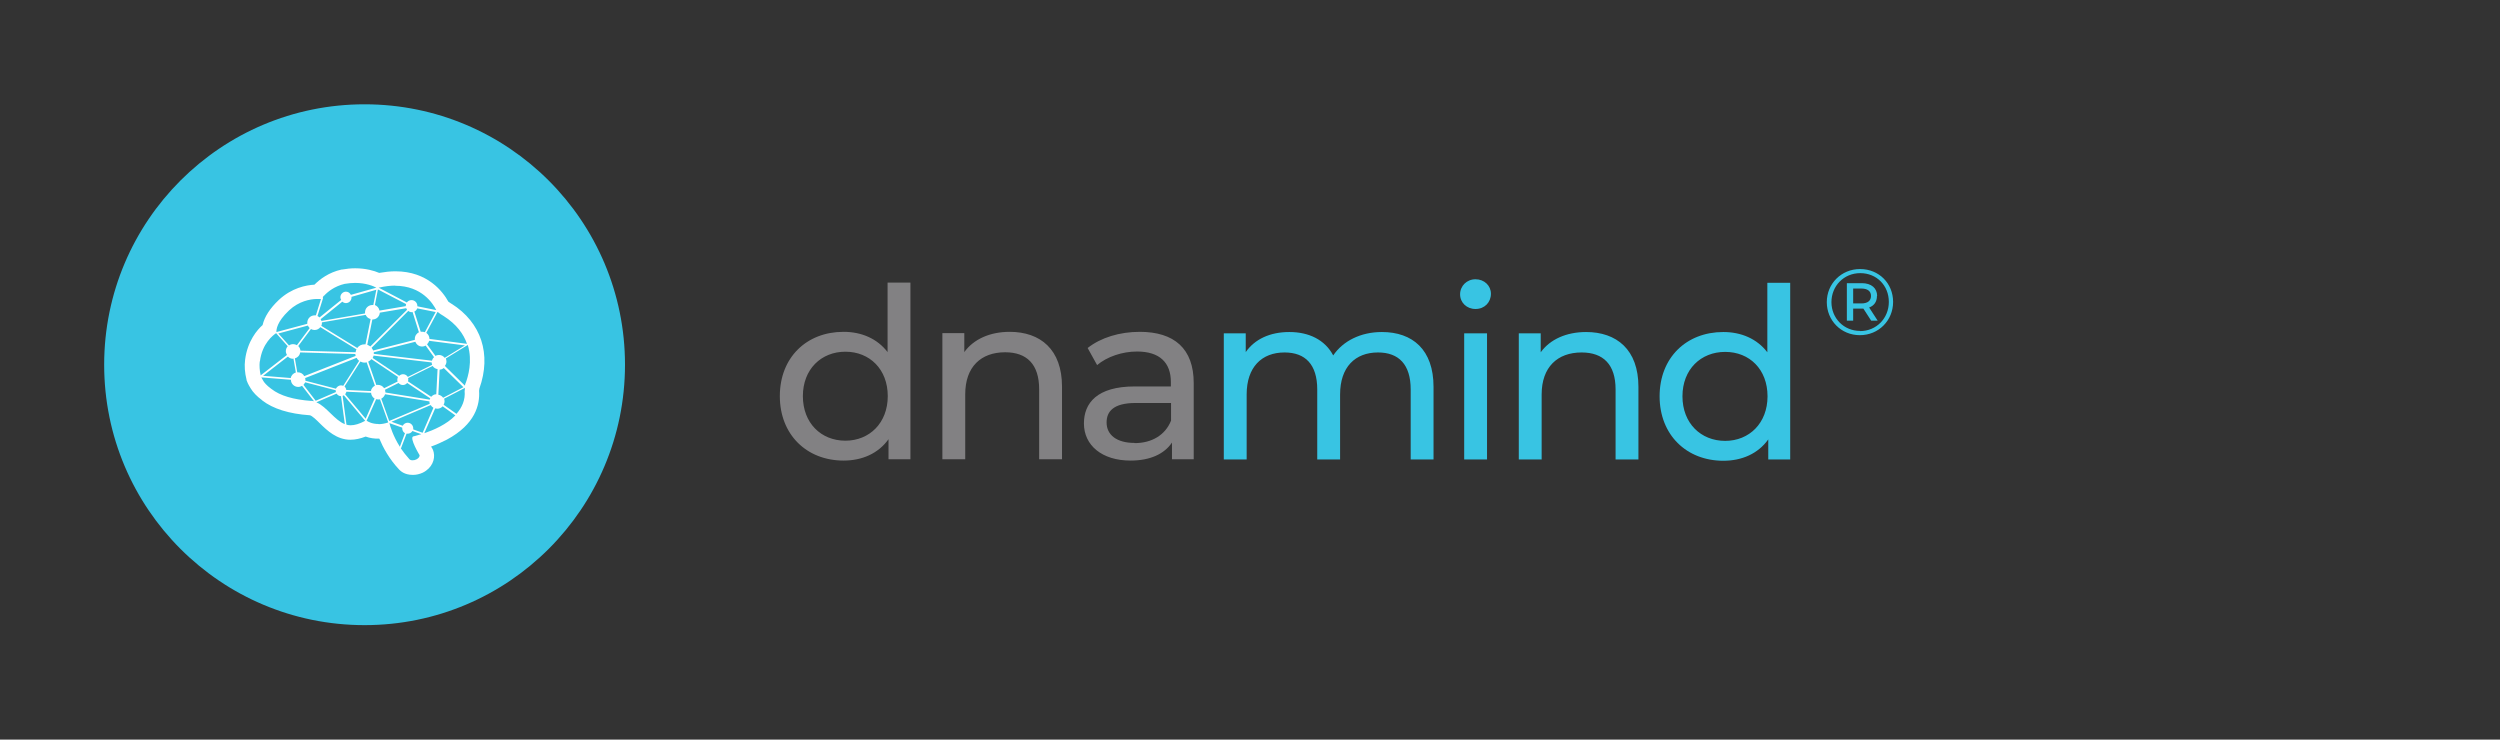
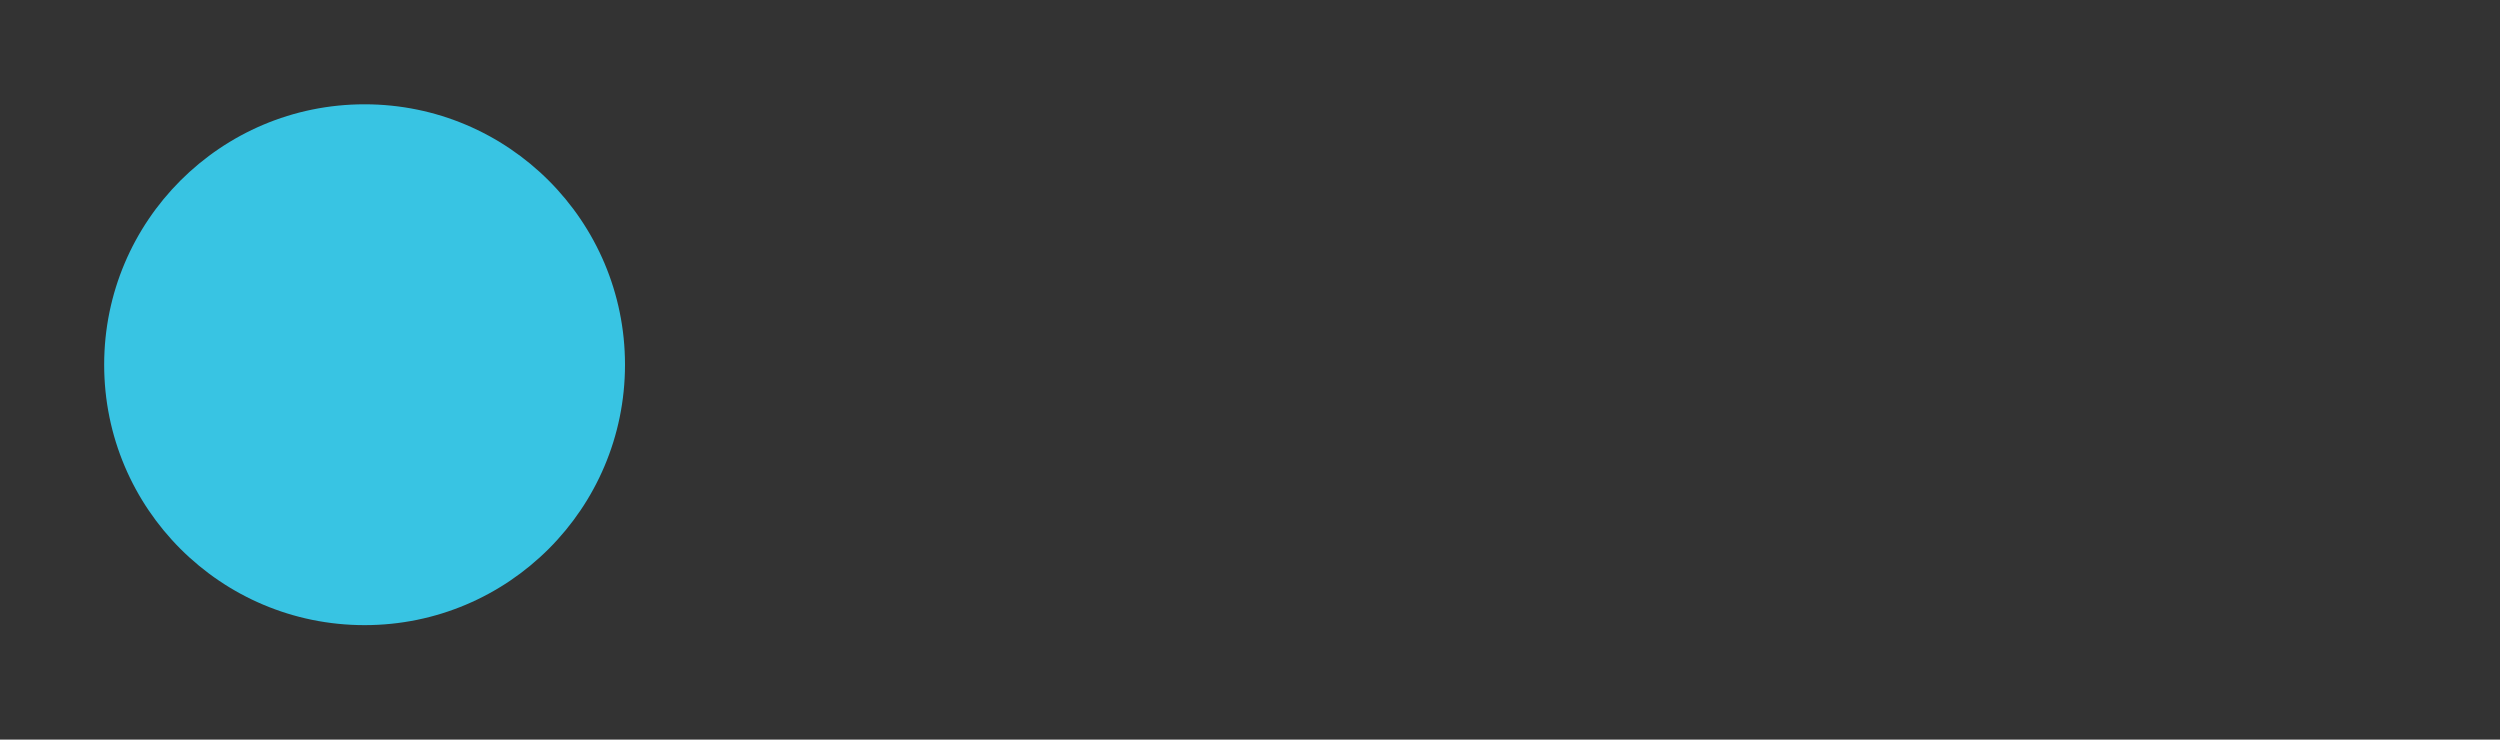
<svg xmlns="http://www.w3.org/2000/svg" width="240" height="71" viewBox="0 0 240 71" fill="none">
  <rect x="0" y="0" width="240" height="71" fill="#333333" stroke="none" />
  <circle cx="35" cy="35.013" r="25" fill="#38C4E3" />
-   <path d="M178.707 29.128H177.904V27.701H178.707C179.277 27.701 179.616 27.951 179.616 28.414C179.616 28.878 179.277 29.128 178.707 29.128ZM180.205 28.414C180.205 27.665 179.652 27.184 178.742 27.184H177.298V30.786H177.904V29.627H178.885L179.634 30.786H180.258L179.438 29.52C179.919 29.342 180.187 28.967 180.187 28.414M178.564 31.767C176.995 31.767 175.818 30.537 175.818 29.003C175.818 27.469 176.995 26.221 178.582 26.221C180.169 26.221 181.328 27.416 181.328 28.985C181.328 30.554 180.133 31.785 178.564 31.785M178.564 25.829C176.763 25.829 175.372 27.237 175.372 29.003C175.372 30.768 176.745 32.177 178.546 32.177C180.347 32.177 181.738 30.768 181.738 28.985C181.738 27.202 180.383 25.829 178.564 25.829ZM165.617 42.324C163.281 42.324 161.516 40.63 161.516 38.044C161.516 35.459 163.281 33.782 165.617 33.782C167.953 33.782 169.683 35.459 169.683 38.044C169.683 40.63 167.918 42.324 165.617 42.324ZM169.665 27.148V33.818C168.667 32.516 167.151 31.874 165.439 31.874C161.89 31.874 159.322 34.335 159.322 38.044C159.322 41.754 161.908 44.233 165.439 44.233C167.222 44.233 168.774 43.555 169.754 42.182V44.108H171.859V27.148H169.665ZM152.278 31.874C150.352 31.874 148.8 32.587 147.909 33.818V31.999H145.804V44.108H147.998V37.866C147.998 35.245 149.514 33.836 151.832 33.836C153.919 33.836 155.096 34.995 155.096 37.385V44.108H157.289V37.135C157.289 33.568 155.203 31.874 152.26 31.874M140.562 44.108H142.755V31.999H140.562V44.108ZM141.649 29.663C142.523 29.663 143.129 29.021 143.129 28.2C143.129 27.416 142.487 26.809 141.649 26.809C140.811 26.809 140.169 27.451 140.169 28.254C140.169 29.056 140.811 29.663 141.649 29.663ZM132.661 31.874C130.611 31.874 128.916 32.748 127.989 34.121C127.187 32.605 125.635 31.874 123.78 31.874C121.926 31.874 120.464 32.552 119.59 33.8V31.999H117.485V44.108H119.679V37.866C119.679 35.245 121.123 33.836 123.317 33.836C125.314 33.836 126.455 34.995 126.455 37.385V44.108H128.649V37.866C128.649 35.245 130.093 33.836 132.287 33.836C134.284 33.836 135.426 34.995 135.426 37.385V44.108H137.619V37.135C137.619 33.568 135.604 31.874 132.661 31.874Z" fill="#38C4E3" />
-   <path d="M108.908 42.52C107.231 42.52 106.233 41.771 106.233 40.559C106.233 39.524 106.857 38.686 109.033 38.686H112.421V40.38C111.868 41.771 110.566 42.538 108.926 42.538M109.425 31.856C107.481 31.856 105.68 32.409 104.414 33.408L105.323 35.048C106.269 34.246 107.731 33.746 109.157 33.746C111.333 33.746 112.403 34.816 112.403 36.671V37.099H108.926C105.306 37.099 104.057 38.704 104.057 40.648C104.057 42.752 105.787 44.215 108.533 44.215C110.424 44.215 111.779 43.573 112.51 42.485V44.09H114.597V36.778C114.597 33.461 112.724 31.856 109.407 31.856M96.942 31.856C95.016 31.856 93.464 32.569 92.573 33.8V31.981H90.468V44.09H92.662V37.848C92.662 35.209 94.178 33.818 96.496 33.818C98.582 33.818 99.759 34.977 99.759 37.367V44.09H101.953V37.117C101.953 33.55 99.884 31.856 96.924 31.856M81.159 42.306C78.823 42.306 77.076 40.612 77.076 38.026C77.076 35.441 78.841 33.764 81.159 33.764C83.478 33.764 85.225 35.441 85.225 38.026C85.225 40.612 83.46 42.306 81.159 42.306ZM85.207 27.13V33.8C84.209 32.498 82.693 31.856 80.981 31.856C77.432 31.856 74.864 34.317 74.864 38.026C74.864 41.736 77.45 44.215 80.981 44.215C82.764 44.215 84.316 43.537 85.297 42.164V44.09H87.401V27.13H85.207Z" fill="#828183" />
-   <path d="M44.678 36.81C44.678 36.81 44.648 36.932 44.632 37.024L42.708 35.13C42.8 35.008 42.861 34.871 42.861 34.703C42.861 34.596 42.83 34.504 42.8 34.413L44.907 33.115C45.38 34.672 44.938 36.154 44.693 36.81M44.602 37.497C44.693 38.398 44.342 39.131 43.823 39.727L42.586 38.856C42.647 38.749 42.678 38.642 42.678 38.52C42.678 38.429 42.663 38.352 42.632 38.276L44.632 37.238C44.632 37.36 44.617 37.451 44.617 37.497M40.739 41.574L41.777 39.207C41.777 39.207 41.914 39.238 41.975 39.238C42.189 39.238 42.372 39.146 42.495 39.009L43.716 39.879C42.876 40.75 41.624 41.284 40.739 41.589M40.571 41.544L39.67 41.223C39.67 41.223 39.67 41.147 39.67 41.116C39.67 40.826 39.425 40.582 39.135 40.582C38.921 40.582 38.753 40.704 38.662 40.872L37.578 40.49L41.349 38.887C41.41 38.994 41.502 39.085 41.609 39.146L40.571 41.544ZM40.28 43.697C40.28 43.697 40.326 43.926 39.96 44.109C39.838 44.17 39.731 44.185 39.624 44.185C39.532 44.185 39.456 44.185 39.41 44.155C39.334 44.124 39.288 44.078 39.273 44.048C38.967 43.712 38.708 43.376 38.479 43.04C38.479 43.04 38.509 43.025 38.509 42.994L39.028 41.635C39.028 41.635 39.105 41.635 39.135 41.635C39.334 41.635 39.502 41.528 39.593 41.376L40.448 41.681C39.975 41.834 39.67 41.895 39.67 41.895C39.273 42.032 40.28 43.697 40.28 43.697ZM37.364 40.612L38.616 41.055C38.616 41.055 38.616 41.101 38.616 41.131C38.616 41.33 38.723 41.498 38.876 41.589L38.387 42.887C37.73 41.849 37.456 40.918 37.379 40.612M36.341 40.704C35.73 40.704 35.333 40.49 35.196 40.383L36.112 38.322C36.112 38.322 36.249 38.352 36.326 38.352C36.387 38.352 36.432 38.352 36.478 38.337L37.272 40.551C36.921 40.673 36.616 40.719 36.341 40.719M35.104 40.2L33.134 37.848C33.134 37.848 33.241 37.696 33.256 37.604L35.623 37.711C35.639 37.94 35.776 38.154 35.959 38.261L35.104 40.2ZM33.653 40.826C33.516 40.826 33.394 40.811 33.256 40.765V40.734L32.89 38.001C32.89 38.001 32.966 37.971 33.012 37.955L35.058 40.398C34.493 40.704 34.035 40.826 33.669 40.826M30.386 38.612L32.31 37.787C32.401 37.925 32.554 38.032 32.737 38.032L33.104 40.719C32.127 40.337 31.363 39.055 30.386 38.627M29.134 36.947C29.134 36.947 29.256 36.795 29.302 36.703L32.233 37.467C32.233 37.467 32.233 37.497 32.233 37.512C32.233 37.558 32.233 37.604 32.249 37.635L30.309 38.474L29.134 36.947ZM29.897 38.49C28.172 38.367 26.889 37.986 26.064 37.344L26.003 37.299C25.606 37.009 25.362 36.718 25.286 36.581C25.27 36.55 25.163 36.383 25.087 36.23L27.927 36.459C27.927 36.841 28.248 37.146 28.63 37.146C28.767 37.146 28.889 37.1 28.996 37.039L30.141 38.52C30.065 38.505 29.974 38.49 29.897 38.474M24.95 34.703C25.163 32.962 26.232 32.168 26.507 31.985L27.622 33.237C27.515 33.359 27.439 33.527 27.439 33.71C27.439 33.848 27.485 33.97 27.546 34.077L25.026 36.031C24.919 35.558 24.889 35.1 24.934 34.703M27.744 29.801C28.706 28.9 29.79 28.717 30.386 28.702C30.447 28.702 30.477 28.702 30.523 28.702C30.569 28.702 30.615 28.702 30.691 28.702C30.722 28.702 30.752 28.702 30.767 28.702C30.783 28.702 30.798 28.702 30.813 28.702L30.325 30.275C30.325 30.275 30.233 30.275 30.203 30.275C29.805 30.275 29.5 30.595 29.5 30.977C29.5 31.008 29.5 31.038 29.5 31.084L26.538 31.878C26.523 31.634 26.584 30.901 27.729 29.817M31.119 28.381C31.455 28.015 32.111 27.48 33.088 27.251C33.455 27.19 33.791 27.16 34.096 27.16C35.15 27.16 35.883 27.48 36.127 27.618L33.684 28.305C33.592 28.122 33.424 28 33.211 28C32.92 28 32.676 28.244 32.676 28.534C32.676 28.626 32.707 28.717 32.752 28.794L30.676 30.473C30.676 30.473 30.554 30.366 30.477 30.336L31.012 28.626C31.012 28.626 31.012 28.549 30.981 28.534C31.042 28.442 31.103 28.381 31.103 28.381M38.983 29.206C38.983 29.206 38.952 29.328 38.952 29.389L36.432 29.817C36.387 29.572 36.219 29.374 35.99 29.282L36.28 27.786L38.983 29.191V29.206ZM37.944 27.434C40.494 27.434 41.578 29.16 41.884 29.771L40.067 29.404C40.067 29.404 40.067 29.389 40.067 29.374C40.067 29.053 39.807 28.809 39.502 28.809C39.318 28.809 39.151 28.9 39.059 29.038L36.356 27.618C36.936 27.48 37.471 27.419 37.944 27.419M39.166 36.611C39.166 36.611 39.196 36.489 39.196 36.413C39.196 36.367 39.196 36.337 39.181 36.291L41.532 35.13C41.639 35.298 41.807 35.405 42.006 35.436L41.884 37.848C41.685 37.848 41.517 37.955 41.395 38.093L39.166 36.611ZM41.258 38.367L36.997 37.68C36.997 37.68 36.997 37.665 36.997 37.65C36.997 37.574 36.982 37.482 36.952 37.421L38.265 36.764C38.356 36.886 38.509 36.963 38.677 36.963C38.845 36.963 38.983 36.886 39.089 36.764L41.303 38.245C41.303 38.245 41.273 38.322 41.258 38.367ZM36.967 37.848L41.227 38.535C41.227 38.535 41.227 38.551 41.227 38.566C41.227 38.627 41.227 38.703 41.258 38.765L37.364 40.414L36.6 38.276C36.768 38.184 36.906 38.032 36.967 37.848ZM35.348 34.718C35.471 34.657 35.577 34.581 35.654 34.474L38.204 36.184C38.204 36.184 38.143 36.337 38.143 36.428C38.143 36.489 38.143 36.566 38.173 36.627L36.875 37.268C36.753 37.07 36.524 36.947 36.28 36.947C36.234 36.947 36.173 36.947 36.127 36.963L35.348 34.718ZM34.585 34.703C34.707 34.764 34.844 34.81 34.982 34.81C35.058 34.81 35.119 34.81 35.196 34.779L35.99 37.024C35.791 37.131 35.639 37.314 35.608 37.543L33.241 37.436C33.226 37.299 33.165 37.192 33.073 37.1L34.6 34.703H34.585ZM28.324 34.398C28.584 34.321 28.782 34.107 28.813 33.833L34.111 33.985C34.111 33.985 34.111 34.107 34.142 34.168L29.21 36.108C29.088 35.879 28.859 35.741 28.584 35.741C28.584 35.741 28.553 35.741 28.538 35.741L28.309 34.413L28.324 34.398ZM28.126 34.428C28.126 34.428 28.156 34.428 28.172 34.428L28.401 35.757C28.156 35.833 27.958 36.031 27.912 36.291L25.255 36.077L27.637 34.23C27.759 34.367 27.943 34.443 28.141 34.443M28.492 33.13C28.385 33.069 28.263 33.038 28.141 33.038C27.988 33.038 27.851 33.084 27.744 33.161L26.721 32.015L29.561 31.252C29.607 31.343 29.653 31.435 29.729 31.496L28.508 33.13H28.492ZM34.218 33.542C34.173 33.634 34.142 33.726 34.142 33.817L28.843 33.664C28.828 33.497 28.752 33.329 28.63 33.222L29.851 31.588C29.958 31.649 30.08 31.68 30.203 31.68C30.431 31.68 30.63 31.573 30.752 31.405L34.203 33.527L34.218 33.542ZM30.905 30.947L35.104 30.229C35.196 30.427 35.364 30.58 35.577 30.626L35.089 33.054C35.089 33.054 35.028 33.054 34.997 33.054C34.707 33.054 34.447 33.191 34.295 33.405L30.844 31.282C30.89 31.191 30.905 31.099 30.905 30.992C30.905 30.992 30.905 30.977 30.905 30.962M35.562 33.267C35.471 33.191 35.364 33.145 35.257 33.099L35.745 30.672C35.745 30.672 35.745 30.672 35.761 30.672C36.142 30.672 36.432 30.382 36.463 30.015L38.998 29.587C38.998 29.587 39.044 29.694 39.074 29.74L35.547 33.267H35.562ZM40.235 31.893C39.99 32 39.822 32.245 39.822 32.535C39.822 32.565 39.822 32.596 39.822 32.626L35.822 33.649C35.791 33.558 35.73 33.466 35.669 33.39L39.196 29.847C39.288 29.924 39.395 29.969 39.517 29.969C39.547 29.969 39.578 29.969 39.608 29.954L40.219 31.909L40.235 31.893ZM40.784 31.893C40.708 31.863 40.616 31.847 40.525 31.847C40.479 31.847 40.433 31.847 40.387 31.847L39.776 29.908C39.914 29.847 40.006 29.74 40.051 29.603L41.823 29.954L40.784 31.893ZM41.487 35.023L39.151 36.184C39.059 36.031 38.891 35.924 38.692 35.924C38.555 35.924 38.417 35.986 38.326 36.077L35.776 34.367C35.776 34.367 35.852 34.214 35.867 34.138L41.441 34.794C41.441 34.871 41.456 34.947 41.487 35.023ZM41.471 34.627L35.883 33.97C35.883 33.97 35.883 33.97 35.883 33.955C35.883 33.909 35.883 33.863 35.883 33.817L39.868 32.809C39.975 33.069 40.219 33.267 40.525 33.267C40.647 33.267 40.769 33.237 40.861 33.176L41.67 34.291C41.563 34.382 41.502 34.504 41.456 34.642M33.73 28.503L36.127 27.816L35.837 29.282C35.837 29.282 35.776 29.282 35.745 29.282C35.348 29.282 35.043 29.603 35.043 29.985C35.043 30.03 35.043 30.061 35.043 30.091L30.859 30.809C30.859 30.809 30.813 30.687 30.783 30.641L32.859 28.962C32.951 29.038 33.073 29.099 33.211 29.099C33.501 29.099 33.745 28.855 33.745 28.564C33.745 28.549 33.745 28.519 33.745 28.503M29.302 36.291L34.234 34.352C34.295 34.474 34.371 34.565 34.478 34.642L32.951 37.039C32.951 37.039 32.814 36.993 32.737 36.993C32.523 36.993 32.34 37.131 32.249 37.314L29.317 36.55C29.317 36.55 29.317 36.489 29.317 36.459C29.317 36.398 29.317 36.337 29.286 36.276M44.48 37.176L42.54 38.184C42.433 38.032 42.266 37.925 42.082 37.894L42.204 35.482C42.357 35.482 42.495 35.42 42.601 35.329L44.495 37.176H44.48ZM42.143 34.077C42.021 34.077 41.899 34.107 41.807 34.168L40.998 33.054C41.09 32.962 41.166 32.84 41.197 32.718L44.632 33.161L42.693 34.352C42.556 34.184 42.372 34.077 42.143 34.077ZM42.586 30.336C43.838 31.13 44.51 32.077 44.831 33.008L41.227 32.535C41.227 32.29 41.105 32.077 40.922 31.954L42.006 29.939C42.159 30.076 42.449 30.259 42.586 30.336ZM43.334 29.16L43.227 29.084C43.182 29.053 43.12 29.007 43.044 28.962C42.525 28.015 41.059 26.045 37.959 26.045C37.456 26.045 36.936 26.106 36.402 26.198C35.898 25.984 35.104 25.755 34.096 25.755C33.684 25.755 33.256 25.801 32.829 25.877H32.783C31.561 26.152 30.722 26.793 30.187 27.328C29.393 27.373 28.004 27.633 26.767 28.794C25.912 29.603 25.393 30.412 25.209 31.206C24.705 31.649 23.759 32.733 23.53 34.535C23.453 35.13 23.499 35.787 23.667 36.444V36.489C23.713 36.627 23.805 36.871 24.064 37.283C24.278 37.65 24.675 38.062 25.133 38.398L25.179 38.444C26.202 39.238 27.744 39.727 29.729 39.864C29.943 39.879 30.416 40.353 30.722 40.658C31.393 41.315 32.325 42.215 33.638 42.215C34.111 42.215 34.585 42.109 35.104 41.91C35.516 42.063 35.959 42.124 36.417 42.109C36.768 42.948 37.364 44.078 38.341 45.101C38.341 45.101 38.54 45.3 38.738 45.392C38.921 45.483 39.196 45.59 39.639 45.59C39.975 45.59 40.28 45.514 40.586 45.376C41.502 44.918 41.777 44.078 41.639 43.437C41.639 43.437 41.609 43.315 41.578 43.223C41.548 43.132 41.471 43.01 41.471 43.01C41.441 42.964 41.41 42.918 41.38 42.872C41.929 42.674 42.433 42.444 42.907 42.2C45.625 40.734 46.083 38.856 45.991 37.512C45.991 37.451 46.007 37.344 46.022 37.299C47.197 34.001 46.205 30.962 43.35 29.16" fill="white" />
</svg>